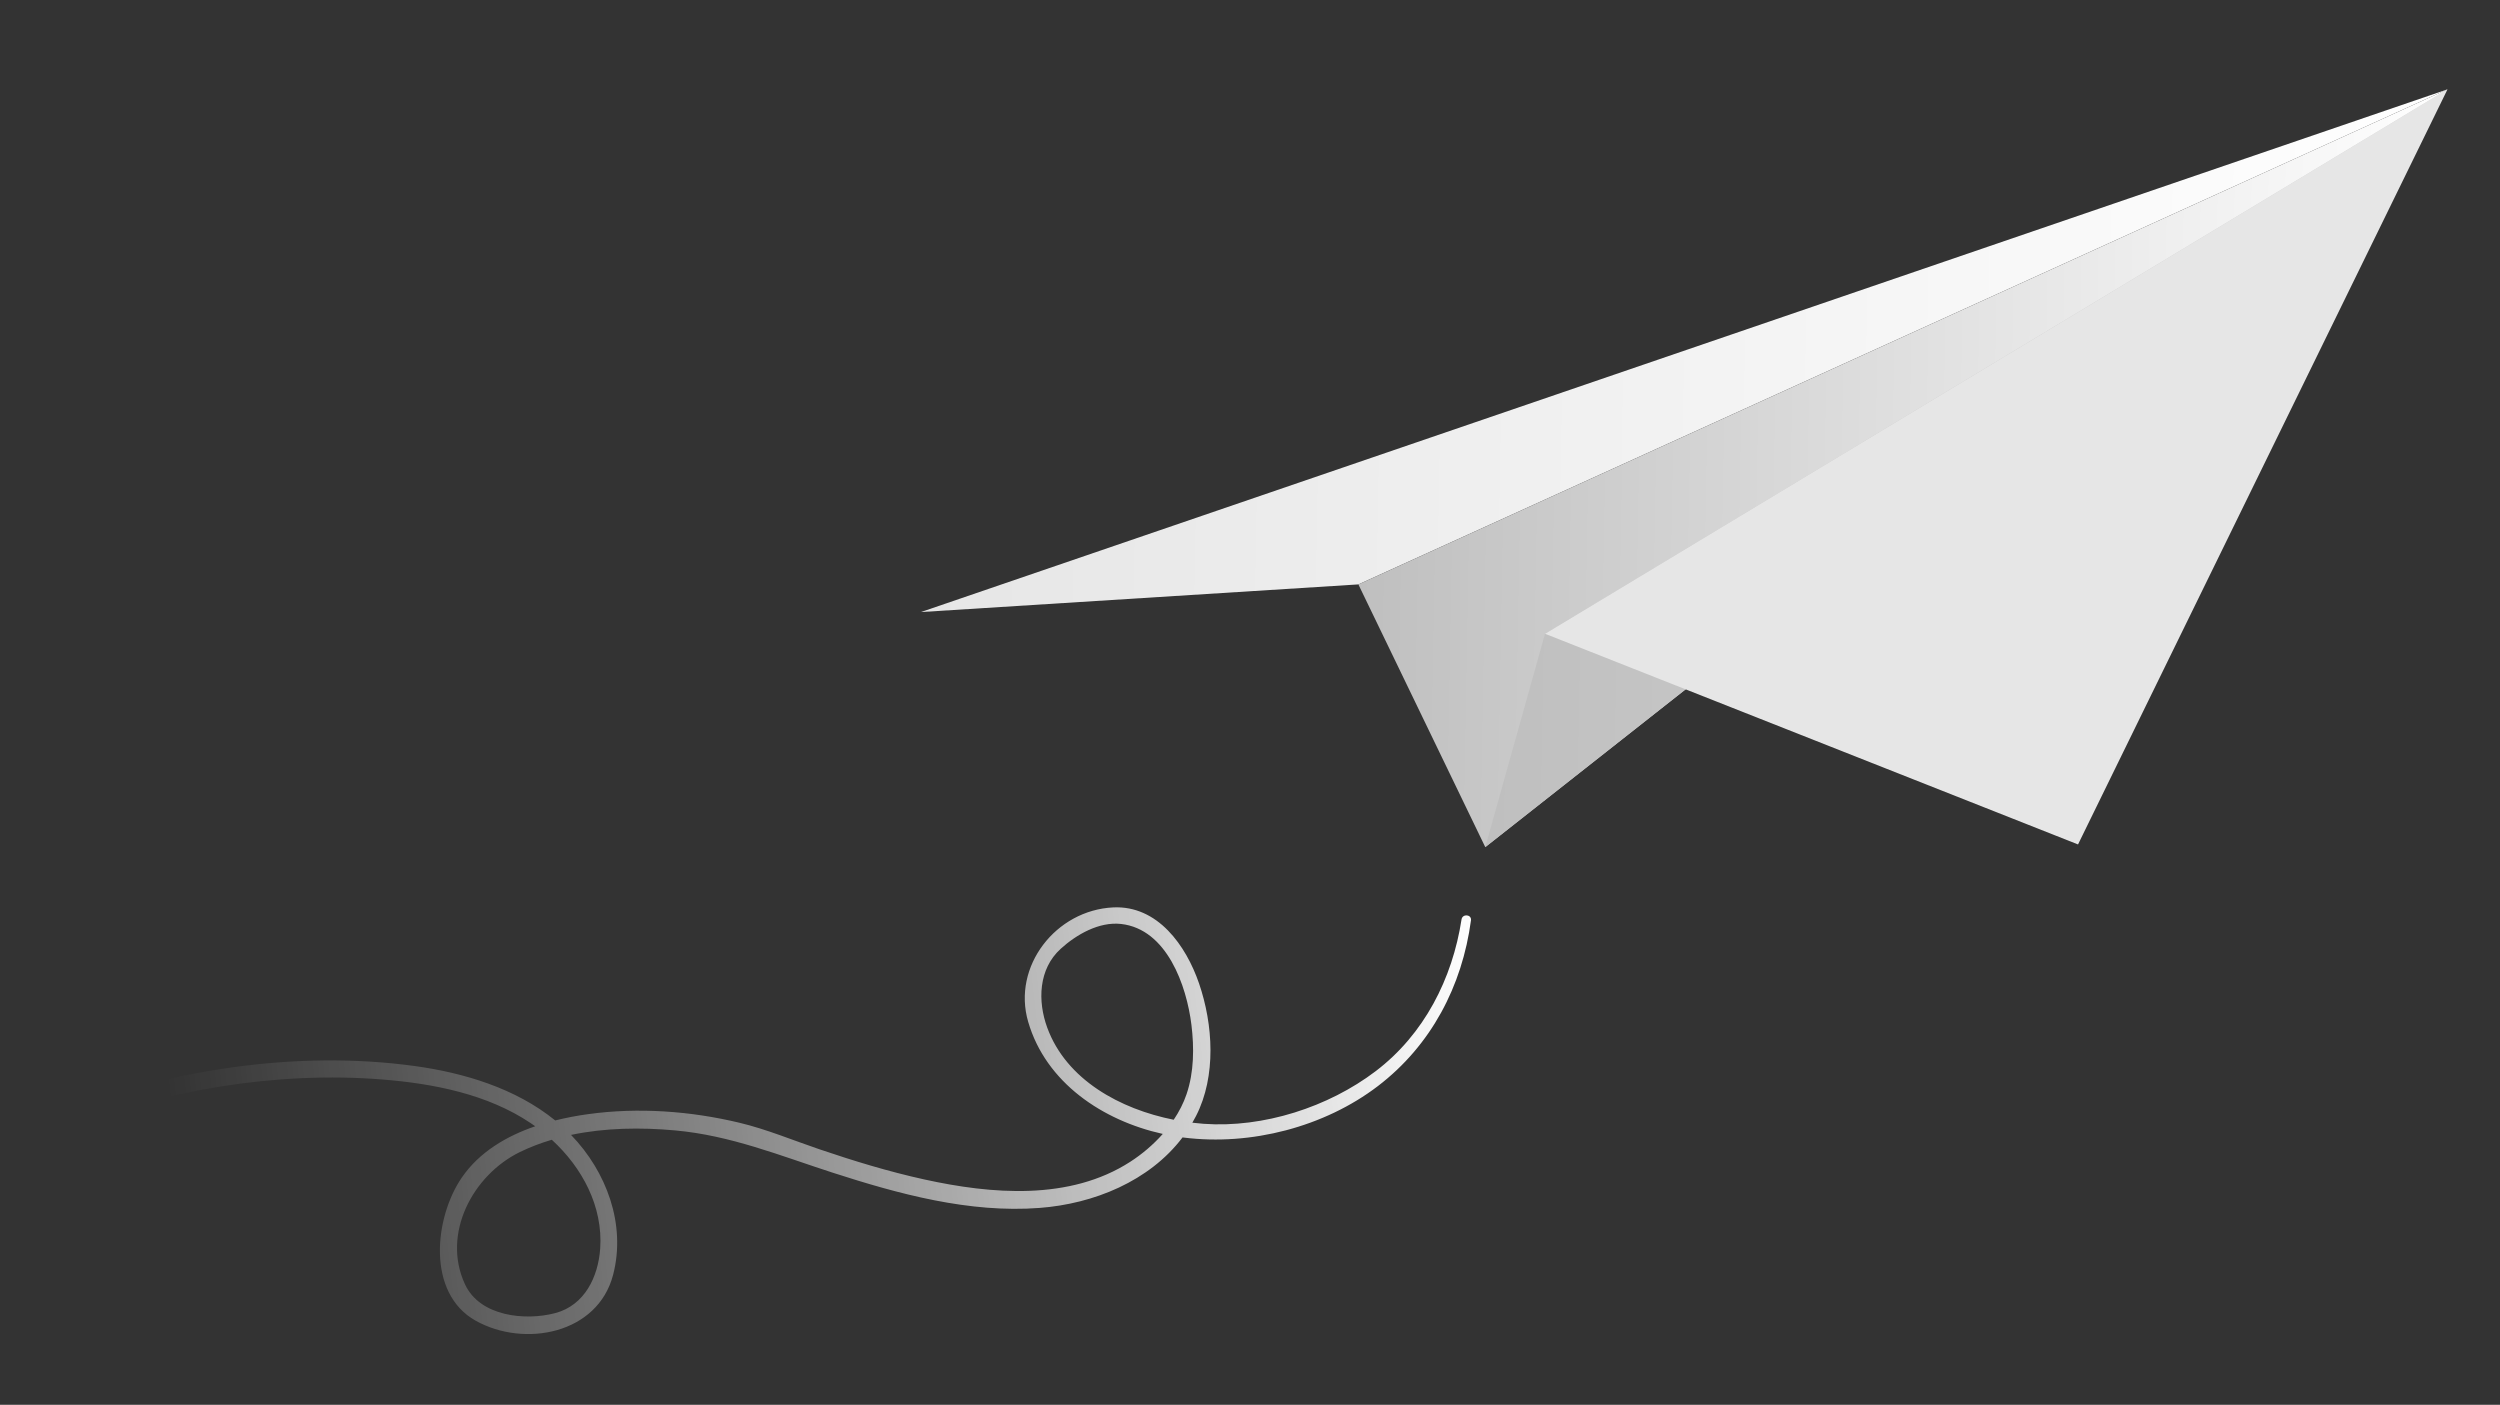
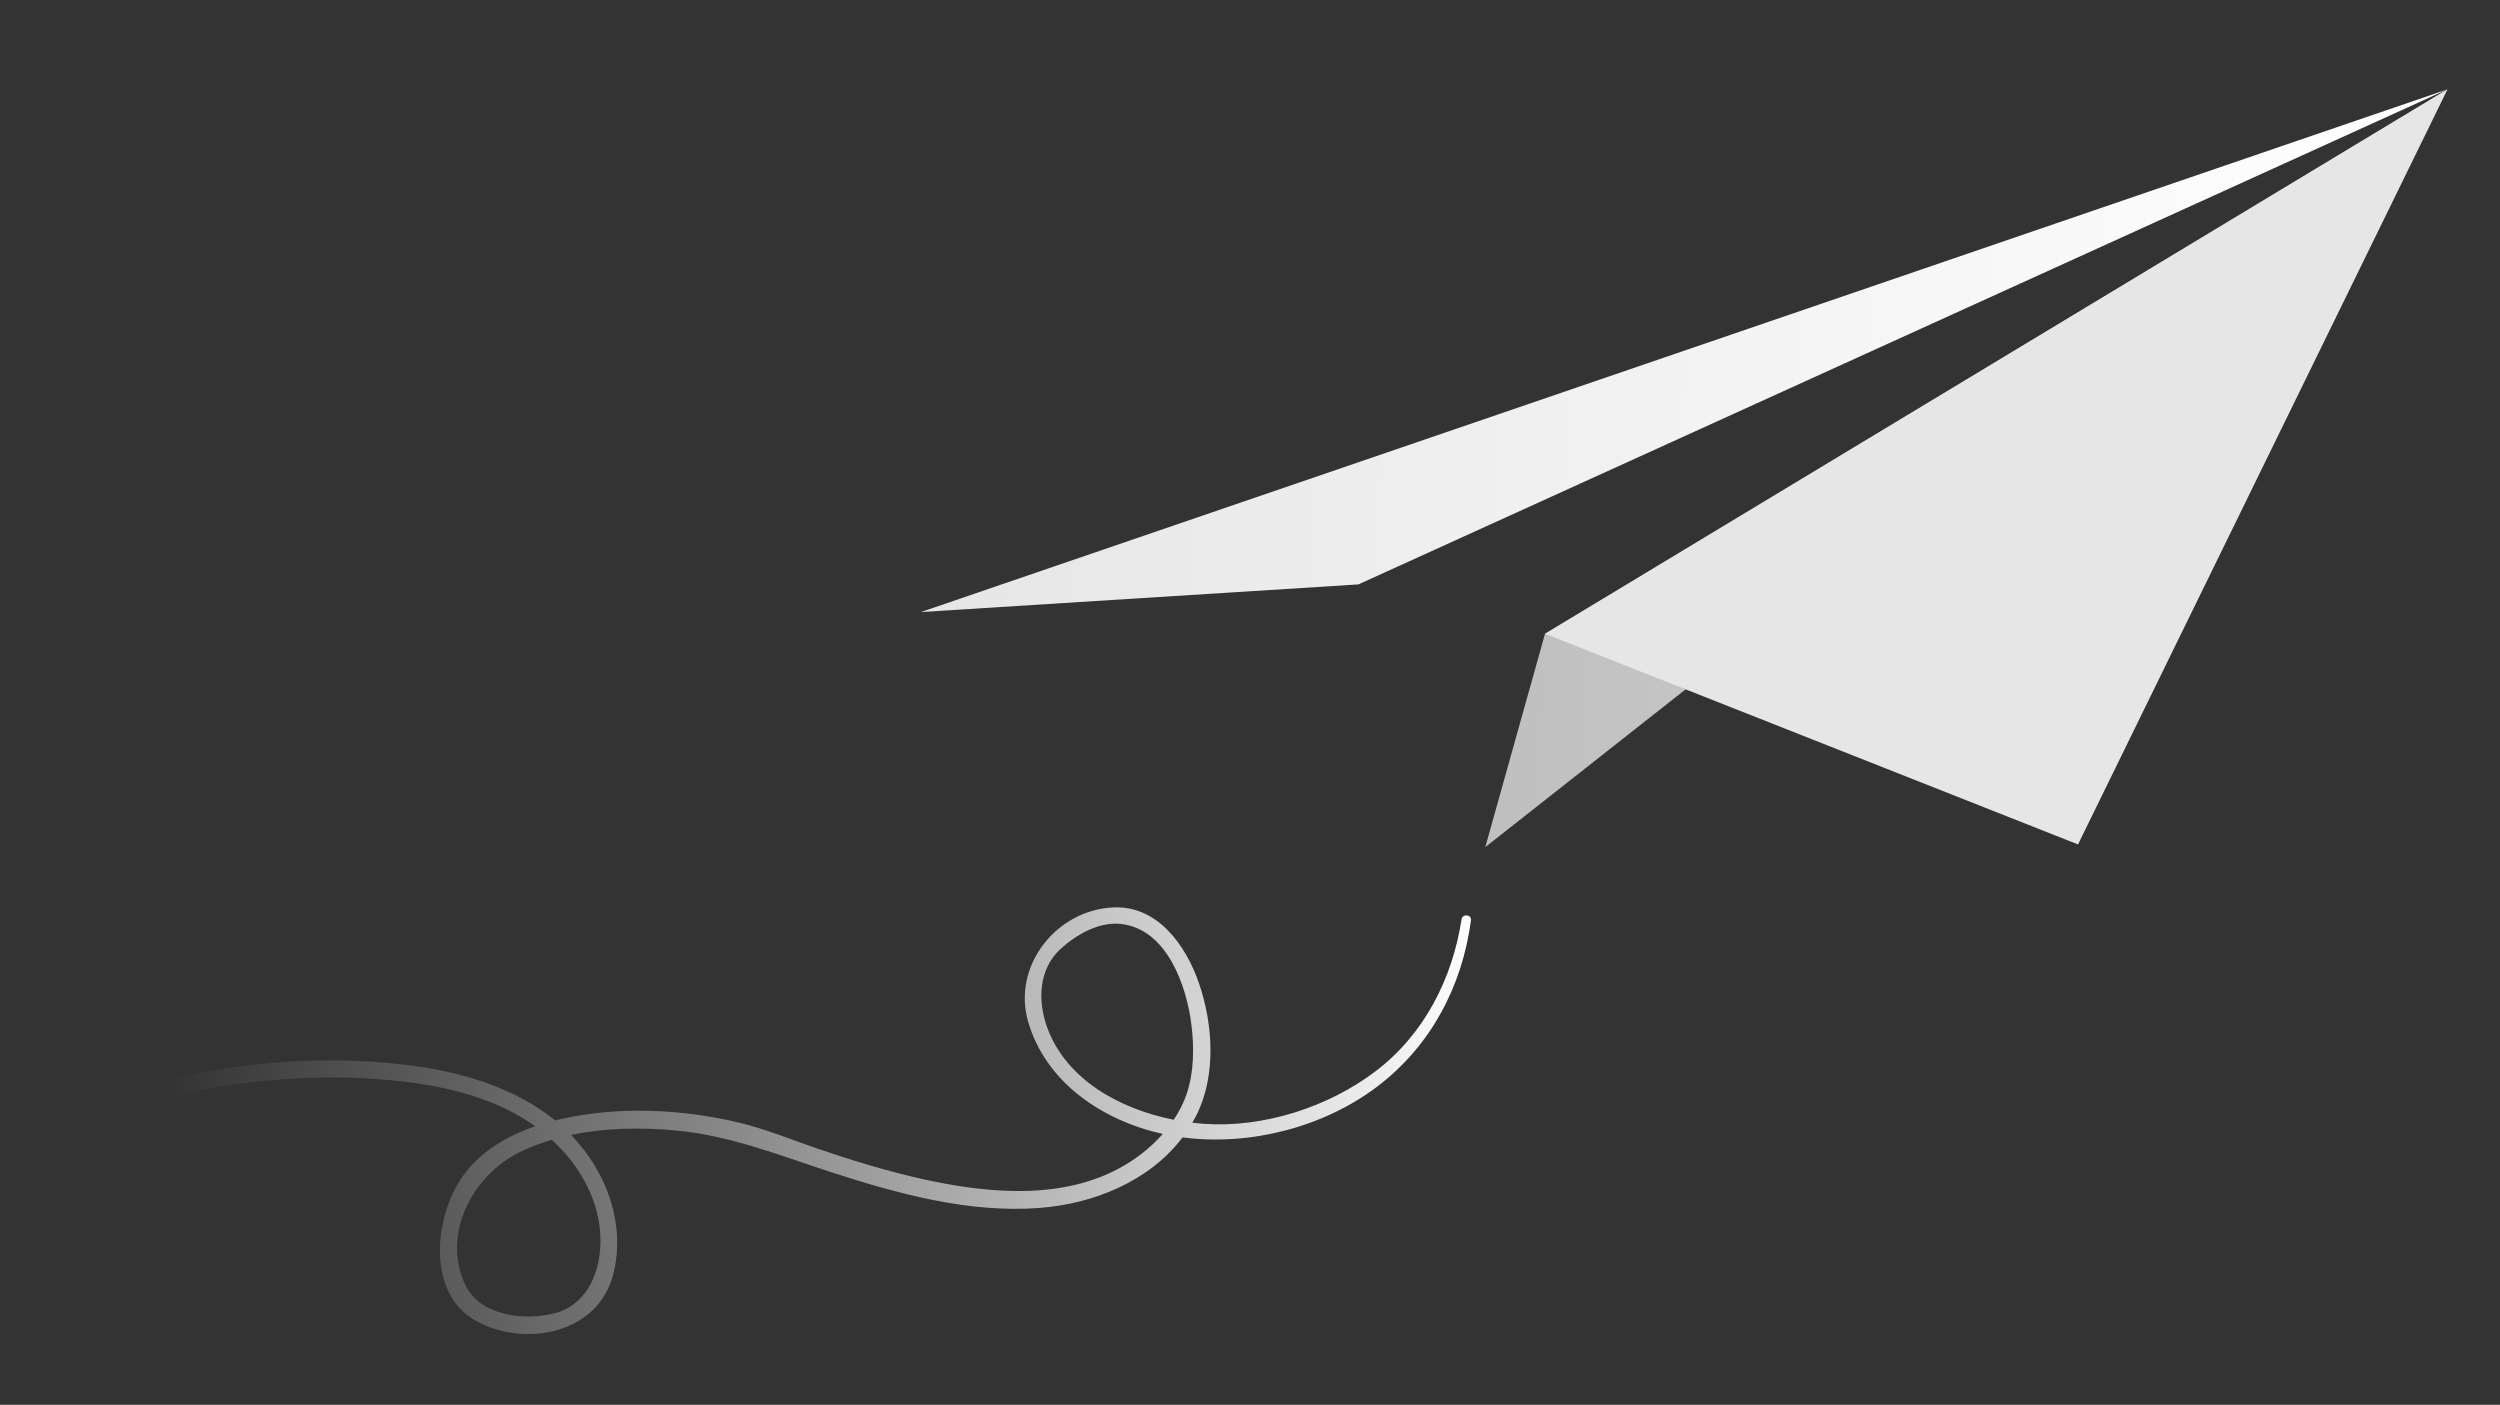
<svg xmlns="http://www.w3.org/2000/svg" width="331" height="186" viewBox="0 0 331 186" fill="none">
  <rect x="0" y="0" width="331" height="186" fill="#333333" stroke="none" />
  <path d="M121.929 81.035L179.852 77.375L324.04 11.83L121.929 81.035Z" fill="url(#paint0_linear_1_77)" />
-   <path d="M324.037 11.832L179.849 77.377L196.65 112.159L324.037 11.832Z" fill="url(#paint1_linear_1_77)" />
  <path d="M196.653 112.158L204.56 83.911L324.04 11.831L196.653 112.158Z" fill="url(#paint2_linear_1_77)" />
-   <path d="M324.048 11.833L204.568 83.913L275.131 111.804L324.048 11.833Z" fill="url(#paint3_linear_1_77)" />
+   <path d="M324.048 11.833L204.568 83.913L275.131 111.804L324.048 11.833" fill="url(#paint3_linear_1_77)" />
  <path d="M7.5 147.433C22.136 141.654 39.176 138.993 54.816 141.13C61.423 142.031 68.271 144.09 73.509 148.347C74.962 147.985 76.423 147.711 77.848 147.515C84.494 146.593 91.409 147.096 97.914 148.655C101.508 149.517 104.961 150.964 108.452 152.151C113.023 153.704 117.654 155.119 122.375 156.158C131.271 158.114 141.629 159 149.649 153.818C151.201 152.818 152.685 151.564 153.952 150.132C145.996 148.369 138.476 143.35 136.129 135.283C133.985 127.936 139.808 120.497 147.397 120.14C153.293 119.863 157.034 125.217 158.745 130.182C160.621 135.628 161.054 142.48 158.36 147.746C158.204 148.052 158.037 148.351 157.867 148.647C158.369 148.706 158.87 148.756 159.366 148.792C167.274 149.359 175.865 146.587 182.138 141.826C188.558 136.948 192.299 129.577 193.506 121.735C193.629 120.946 194.861 121.053 194.755 121.854C193.597 130.551 189.484 138.408 182.443 143.79C175.336 149.221 165.594 151.724 156.744 150.616C156.686 150.611 156.627 150.599 156.569 150.593C152.179 156.392 144.813 159.382 137.648 159.929C128.344 160.642 118.982 158.088 110.22 155.254C103.244 152.997 96.739 150.33 89.369 149.665C84.869 149.256 80.114 149.312 75.605 150.262C80.292 155.108 82.907 162.085 81.181 168.766C79.152 176.623 69.429 178.461 62.986 174.866C56.448 171.216 57.5 161.195 61.16 155.884C63.466 152.541 67.022 150.436 70.864 149.118C70.66 148.973 70.458 148.832 70.252 148.693C64.543 144.866 57.42 143.473 50.671 142.929C36.629 141.794 21.565 144.325 8.487 149.512C7.105 150.061 6.111 147.977 7.499 147.43L7.5 147.433ZM157.098 144.875C158.093 141.956 158.116 138.703 157.744 135.678C157.108 130.523 154.513 123.022 148.436 122.333C145.512 122.004 142.506 123.739 140.434 125.623C137.481 128.308 137.373 132.549 138.652 136.053C141.185 142.982 148.335 146.85 155.4 148.255C156.112 147.194 156.695 146.061 157.098 144.875ZM68.847 152.524C62.621 155.554 58.443 163.337 61.571 170.057C63.543 174.293 69.528 174.909 73.518 173.853C77.431 172.815 79.209 169.018 79.466 165.307C79.848 159.723 77.08 154.59 73.059 150.903C71.614 151.333 70.202 151.863 68.847 152.524Z" fill="url(#paint4_linear_1_77)" />
  <defs>
    <linearGradient id="paint0_linear_1_77" x1="122.582" y1="44.631" x2="323.387" y2="48.231" gradientUnits="userSpaceOnUse">
      <stop stop-color="#E6E6E6" />
      <stop offset="1" stop-color="white" />
    </linearGradient>
    <linearGradient id="paint1_linear_1_77" x1="180.151" y1="60.557" x2="323.117" y2="63.12" gradientUnits="userSpaceOnUse">
      <stop stop-color="#BFBFBF" />
      <stop offset="1" stop-color="white" />
    </linearGradient>
    <linearGradient id="paint2_linear_1_77" x1="197.573" y1="60.867" x2="323.121" y2="63.118" gradientUnits="userSpaceOnUse">
      <stop stop-color="#BFBFBF" />
      <stop offset="1" stop-color="#D9D9D9" />
    </linearGradient>
    <linearGradient id="paint3_linear_1_77" x1="204.995" y1="60.121" x2="-369.003" y2="49.832" gradientUnits="userSpaceOnUse">
      <stop stop-color="#E6E6E6" />
      <stop offset="1" stop-color="white" />
    </linearGradient>
    <linearGradient id="paint4_linear_1_77" x1="195.354" y1="121.577" x2="21.809" y2="140.938" gradientUnits="userSpaceOnUse">
      <stop stop-color="white" />
      <stop offset="1" stop-color="white" stop-opacity="0" />
    </linearGradient>
  </defs>
</svg>